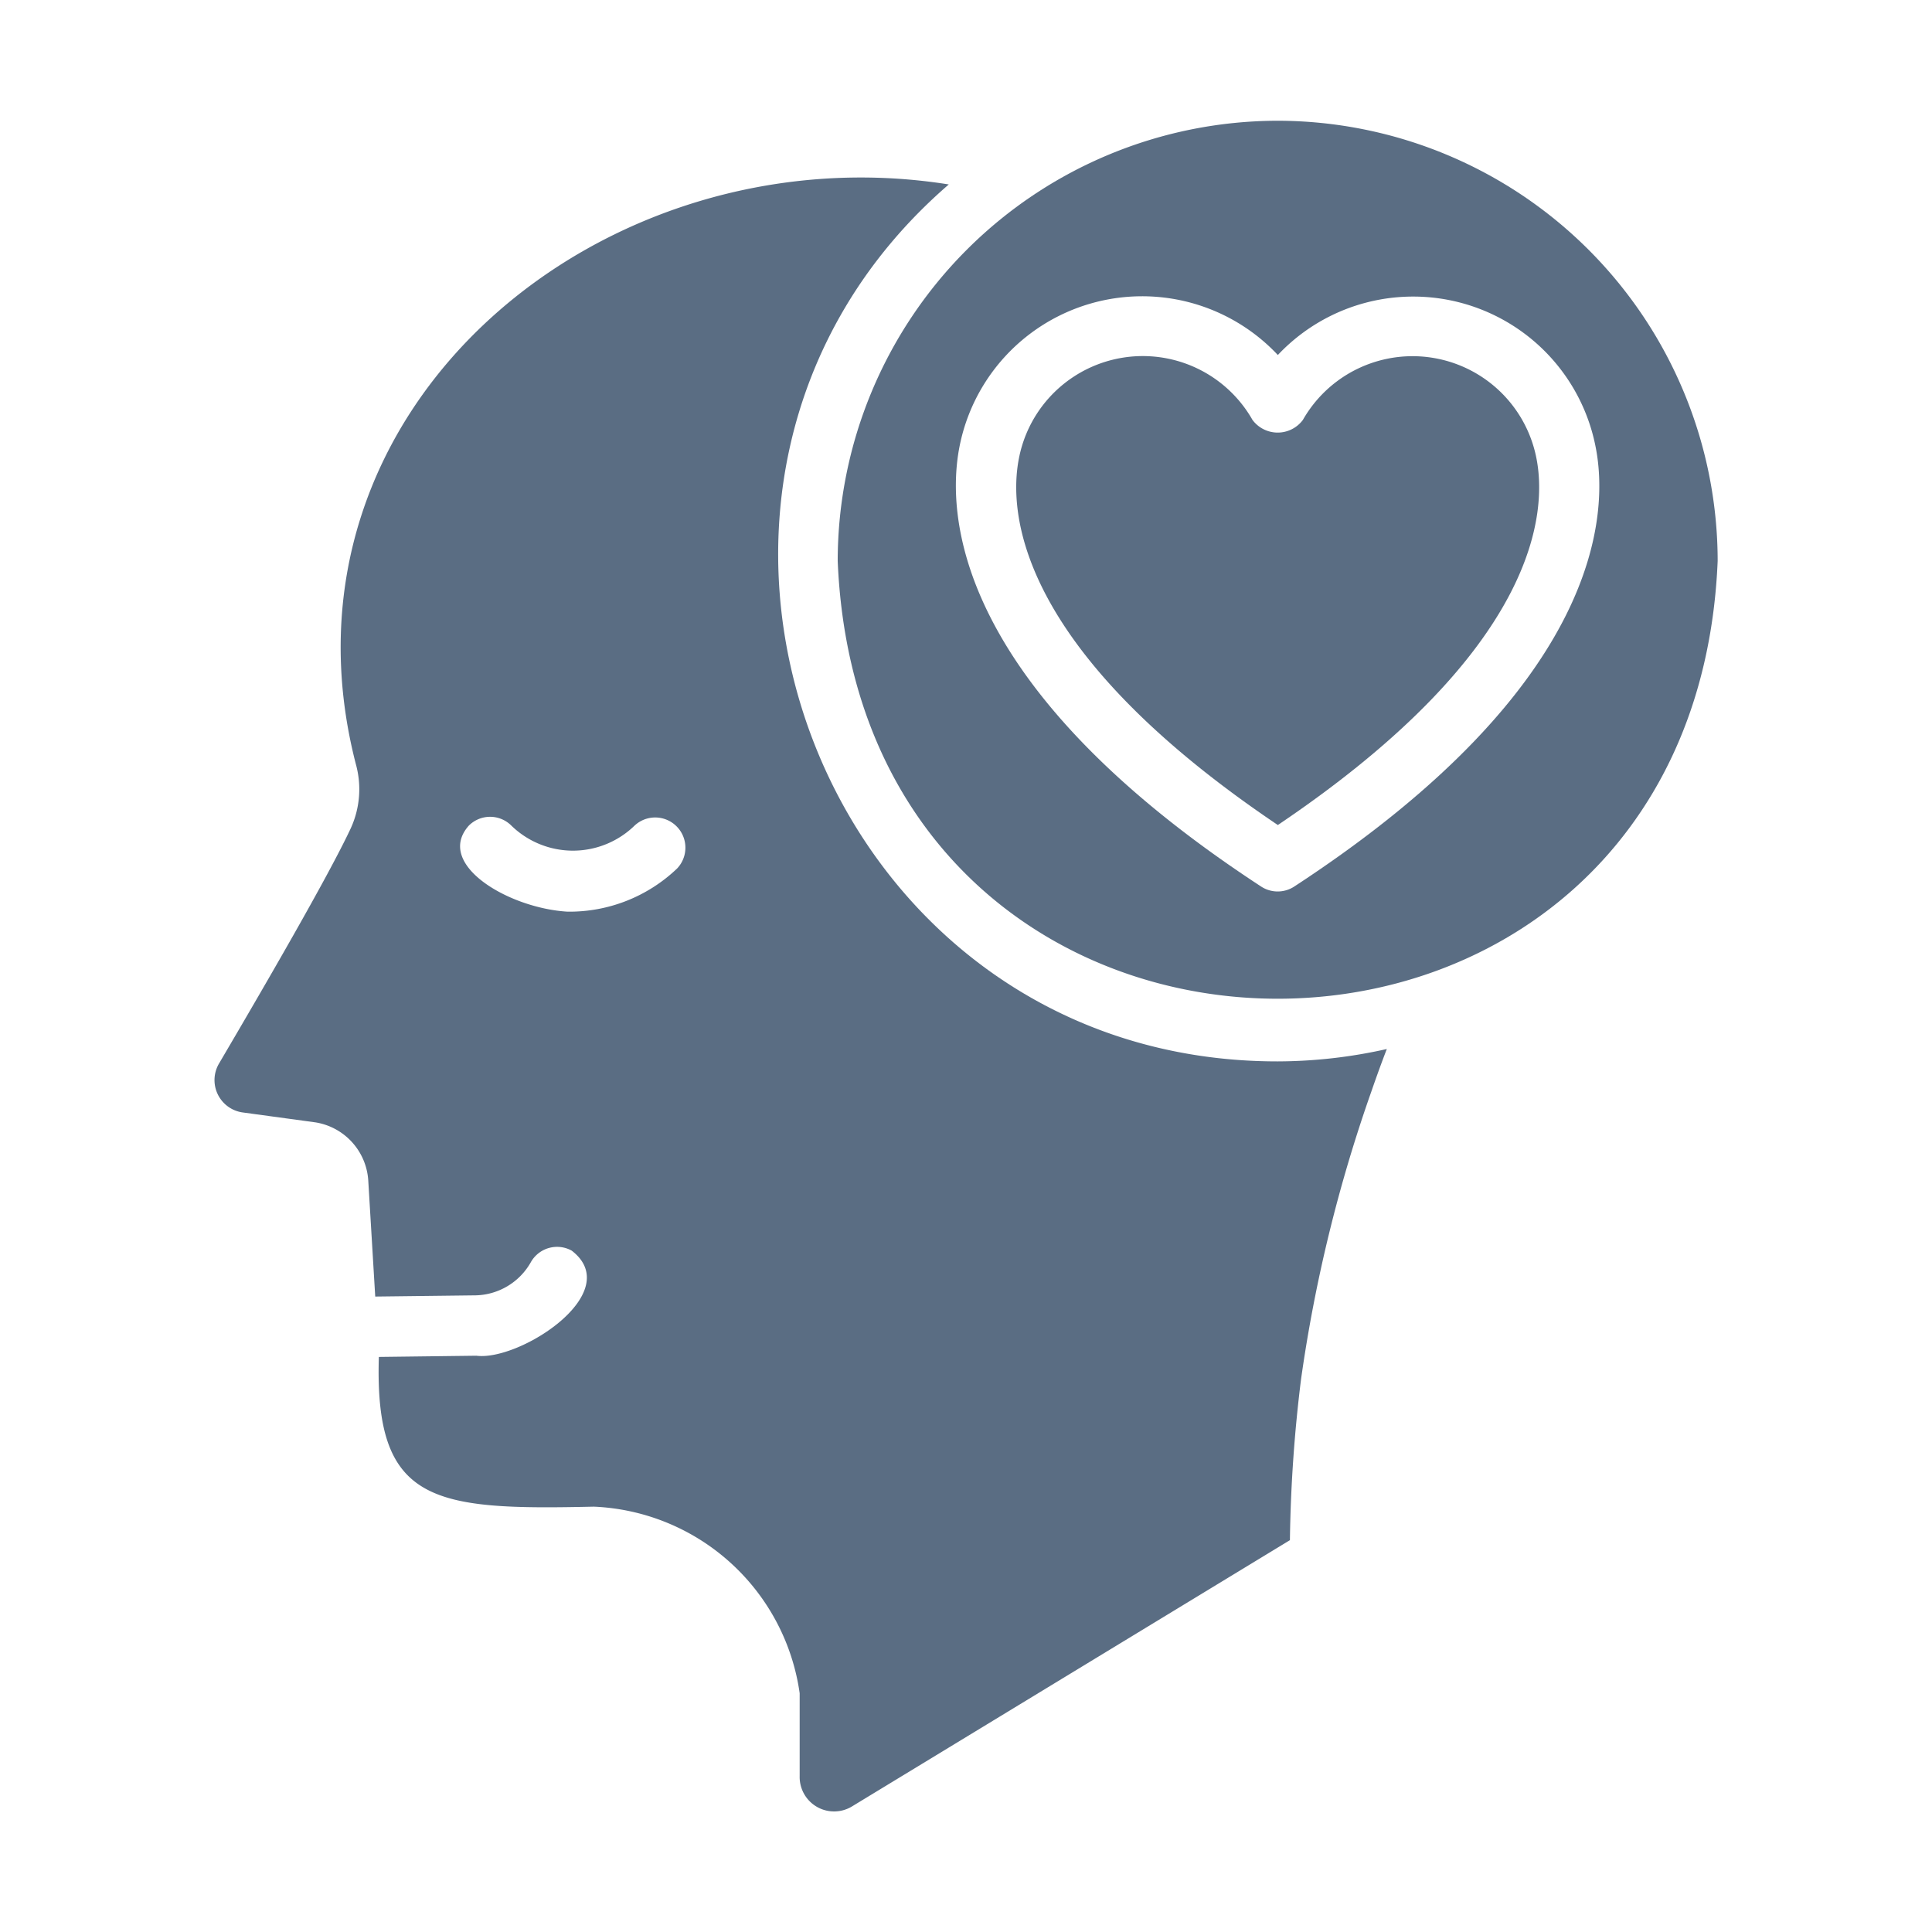
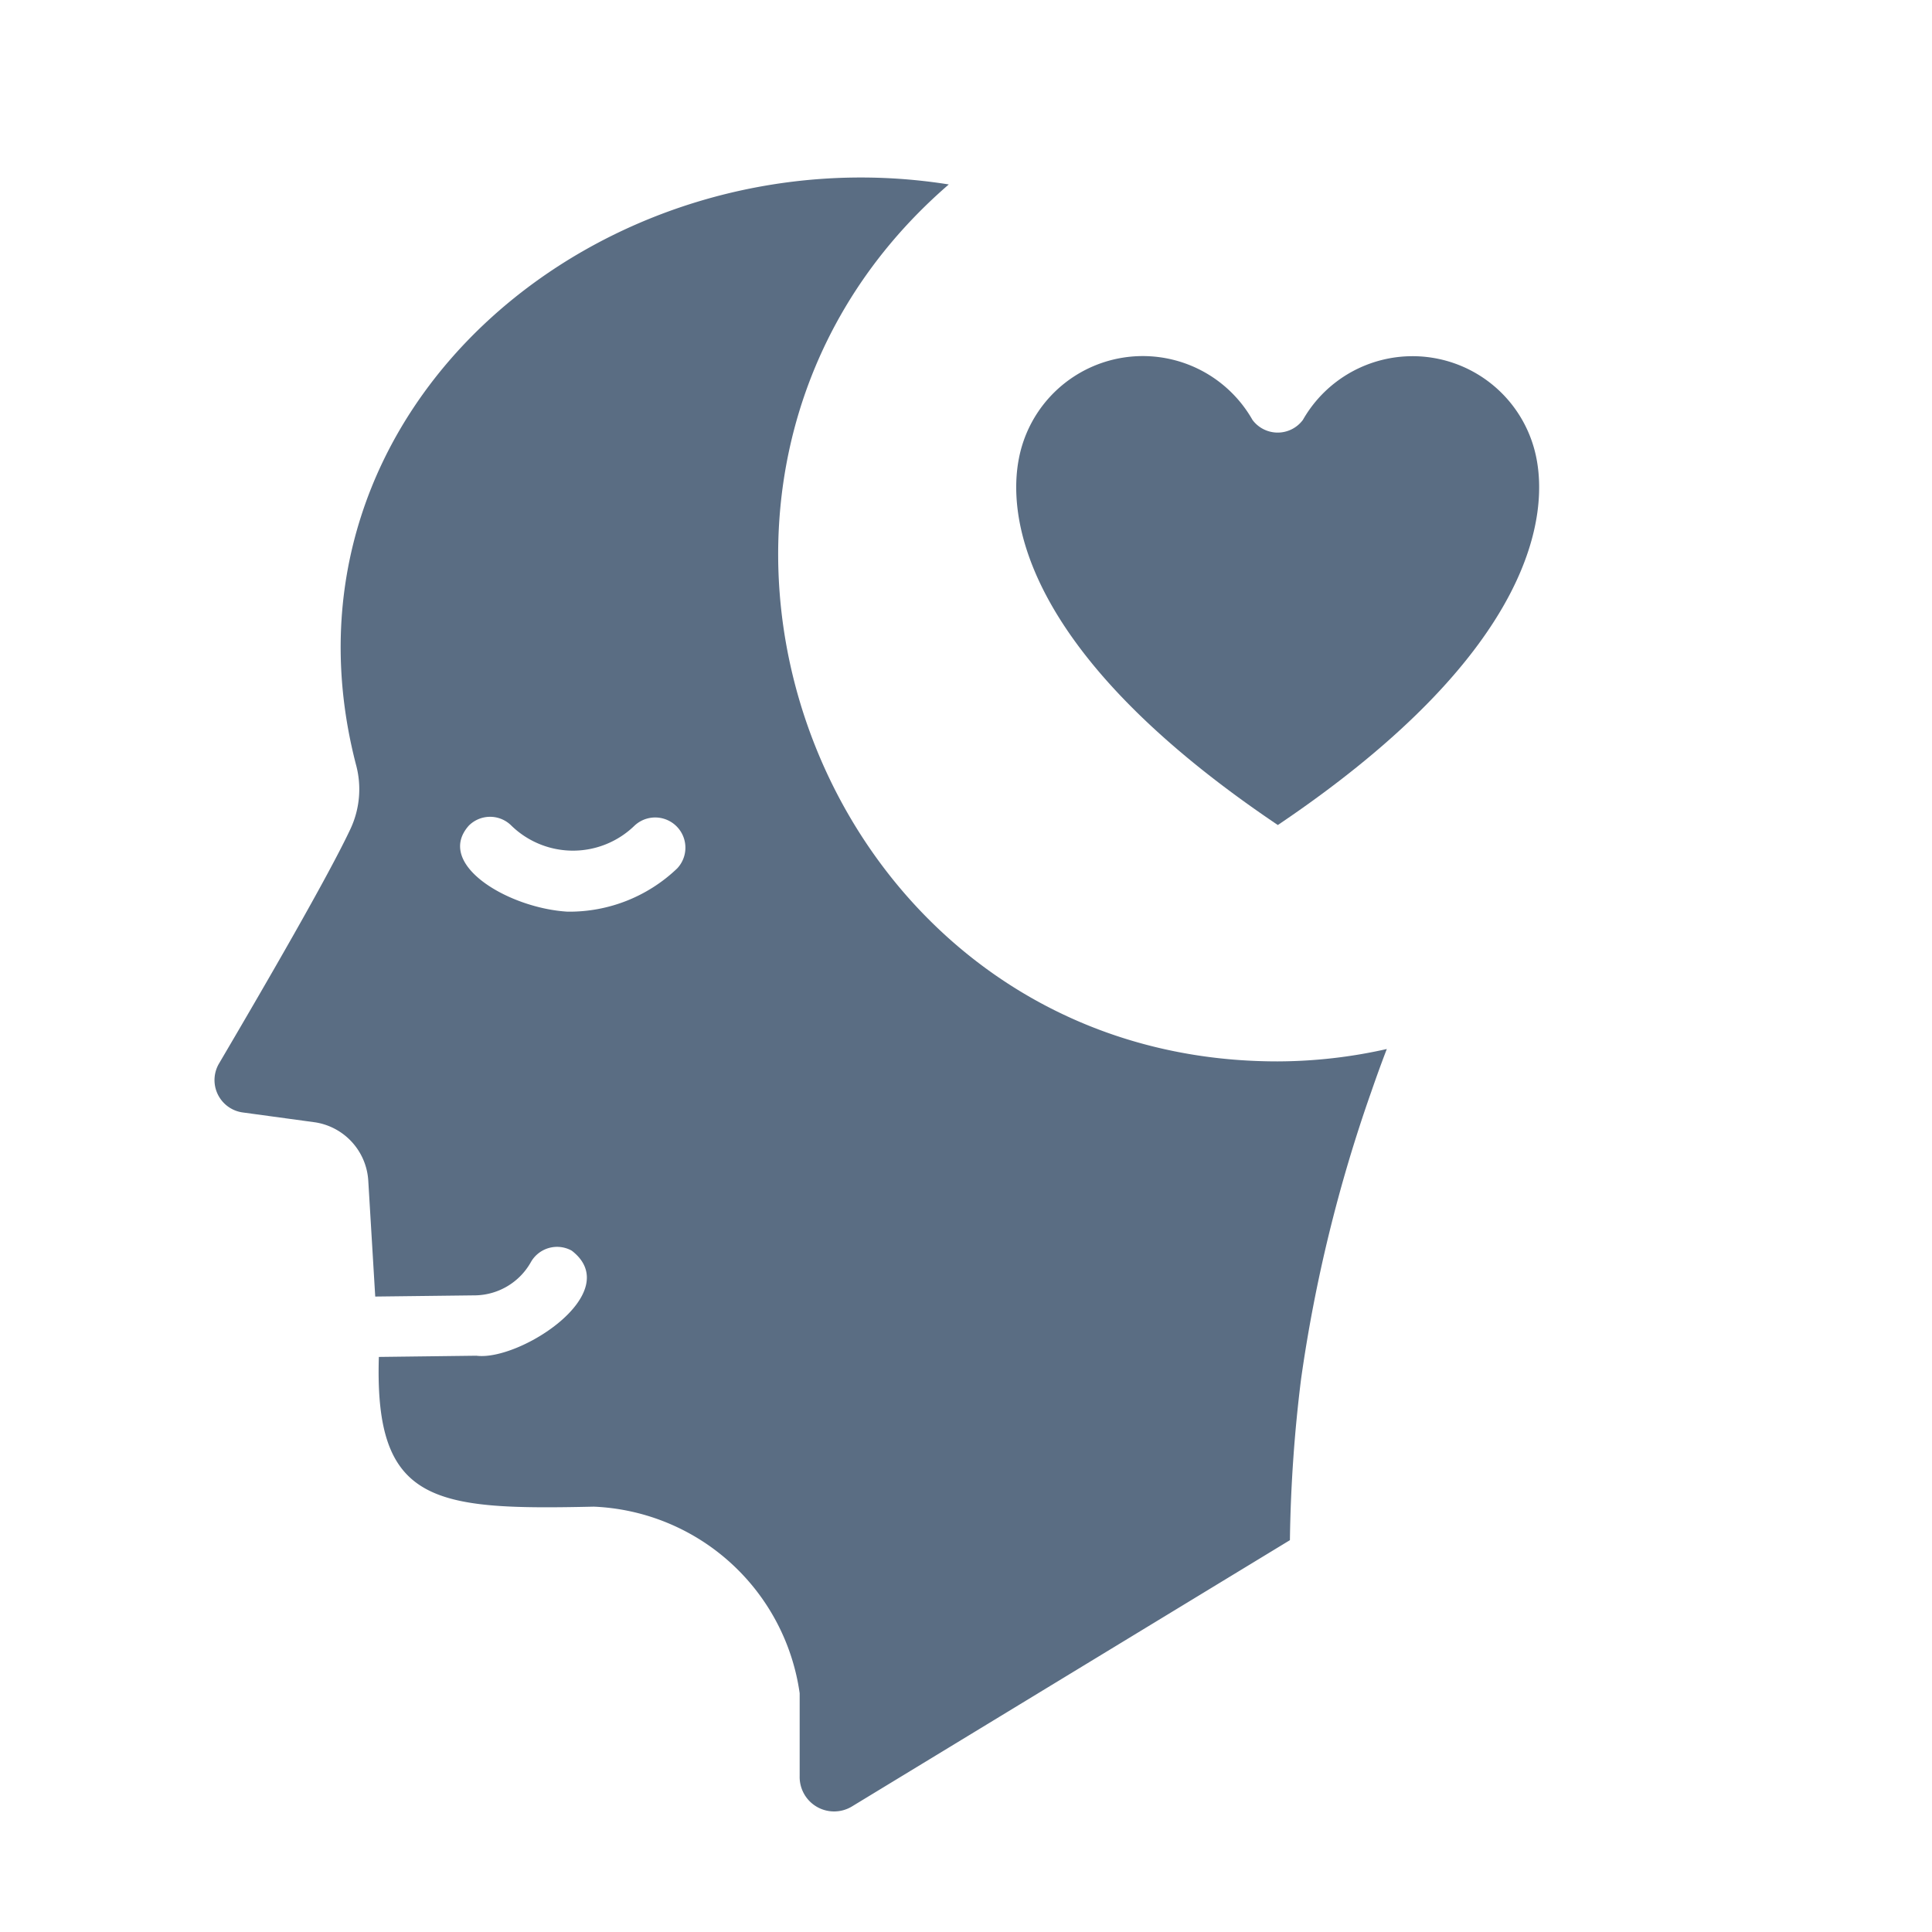
<svg xmlns="http://www.w3.org/2000/svg" id="Glyph" height="300" viewBox="0 0 64 64" width="300" version="1.1">
  <g width="100%" height="100%" transform="matrix(1,0,0,1,0,0)">
-     <path d="m42.32 4a14.594 14.594 0 0 0 -14.57 14.58c.803 19.347 28.353 19.331 29.15-0a14.596 14.596 0 0 0 -14.58-14.58zm.55 25.37a1.002 1.002 0 0 1 -1.09 0c-10.27-6.71-10.41-12.41-10-14.55a6.165 6.165 0 0 1 10.55-3.06 6.158 6.158 0 0 1 10.53 3.06c.42 2.14.28 7.84-9.99 14.55z" fill="#5a6d83" fill-opacity="1" data-original-color="#000000ff" stroke="none" stroke-opacity="1" />
    <path d="m42.32 35.16c-15.288.003-22.308-19.183-10.89-29.05-11.481-1.824-22.679 7.449-19.64 19.21a3.103 3.103 0 0 1 -.19 2.16c-.74 1.57-2.78 5.09-4.35 7.76a1.082 1.082 0 0 0 .78 1.61l2.42.33a2.083 2.083 0 0 1 1.75 1.94l.23 3.83 3.33-.04a2.155 2.155 0 0 0 1.82-1.09.998.998 0 0 1 1.36-.39c1.8 1.389-1.724 3.666-3.16 3.48l-3.23.04c-.15 4.861 1.815 5.078 7.12 4.96a7.195 7.195 0 0 1 6.82 6.18v2.75a1.141 1.141 0 0 0 1.75.99l14.49-8.81a48.143 48.143 0 0 1 .37-5.34 49.459 49.459 0 0 1 2.32-9.5c.18-.52.35-.99.52-1.43a16.596 16.596 0 0 1 -3.62.41zm-19.89-6.39a5.161 5.161 0 0 1 -3.63 1.43c-1.962-.116-4.405-1.573-3.27-2.85a.996.996 0 0 1 1.41-0 2.925 2.925 0 0 0 4.08-0 1.001 1.001 0 0 1 1.41 1.42z" fill="#5a6d83" fill-opacity="1" data-original-color="#000000ff" stroke="none" stroke-opacity="1" />
-     <path d="m42.33 27.33c-8.72-5.87-8.91-10.42-8.58-12.13a4.179 4.179 0 0 1 7.74-1.29 1.04 1.04 0 0 0 1.67-0 4.181 4.181 0 0 1 7.74 1.29c.33 1.71.14 6.26-8.57 12.13z" fill="#5a6d83" fill-opacity="1" data-original-color="#000000ff" stroke="none" stroke-opacity="1" />
+     <path d="m42.33 27.33c-8.72-5.87-8.91-10.42-8.58-12.13a4.179 4.179 0 0 1 7.74-1.29 1.04 1.04 0 0 0 1.67-0 4.181 4.181 0 0 1 7.74 1.29c.33 1.71.14 6.26-8.57 12.13" fill="#5a6d83" fill-opacity="1" data-original-color="#000000ff" stroke="none" stroke-opacity="1" />
  </g>
</svg>